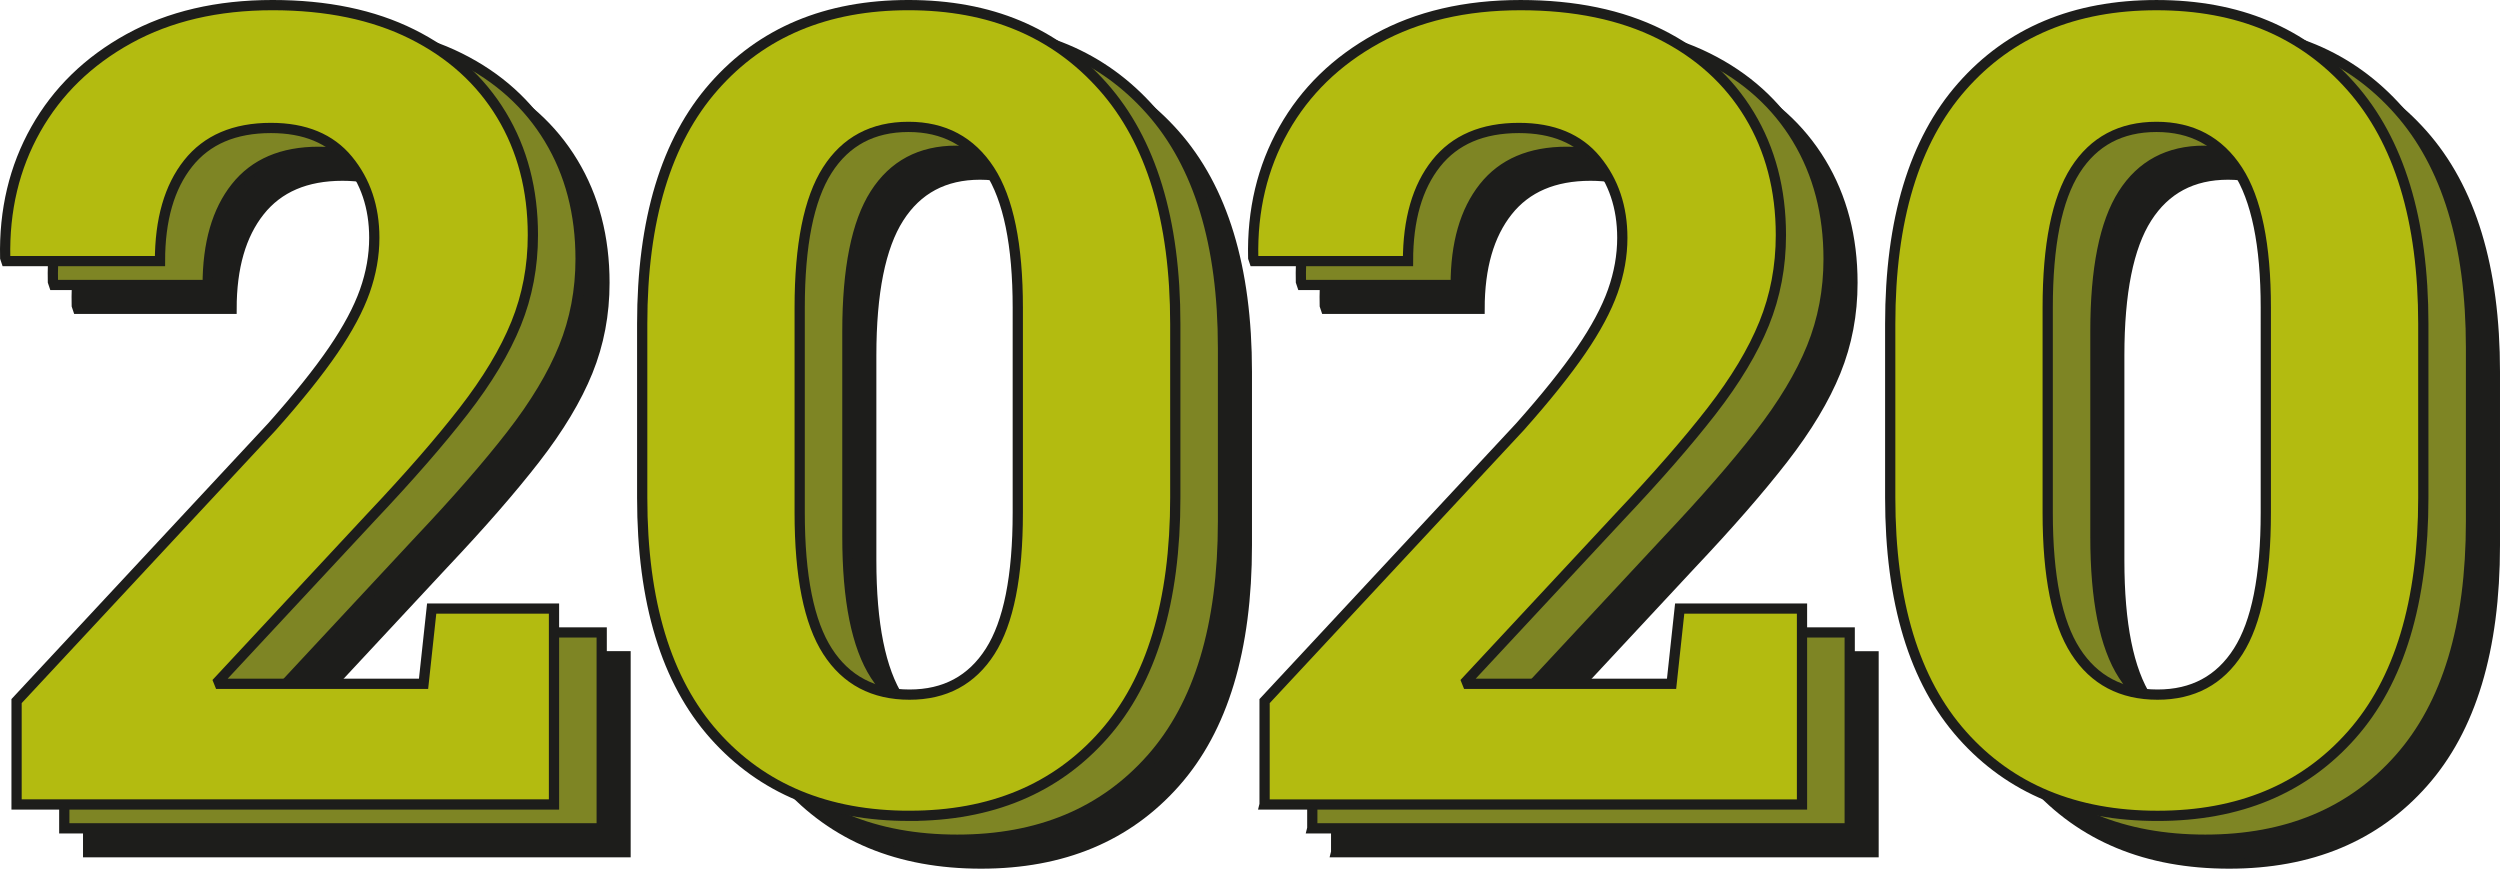
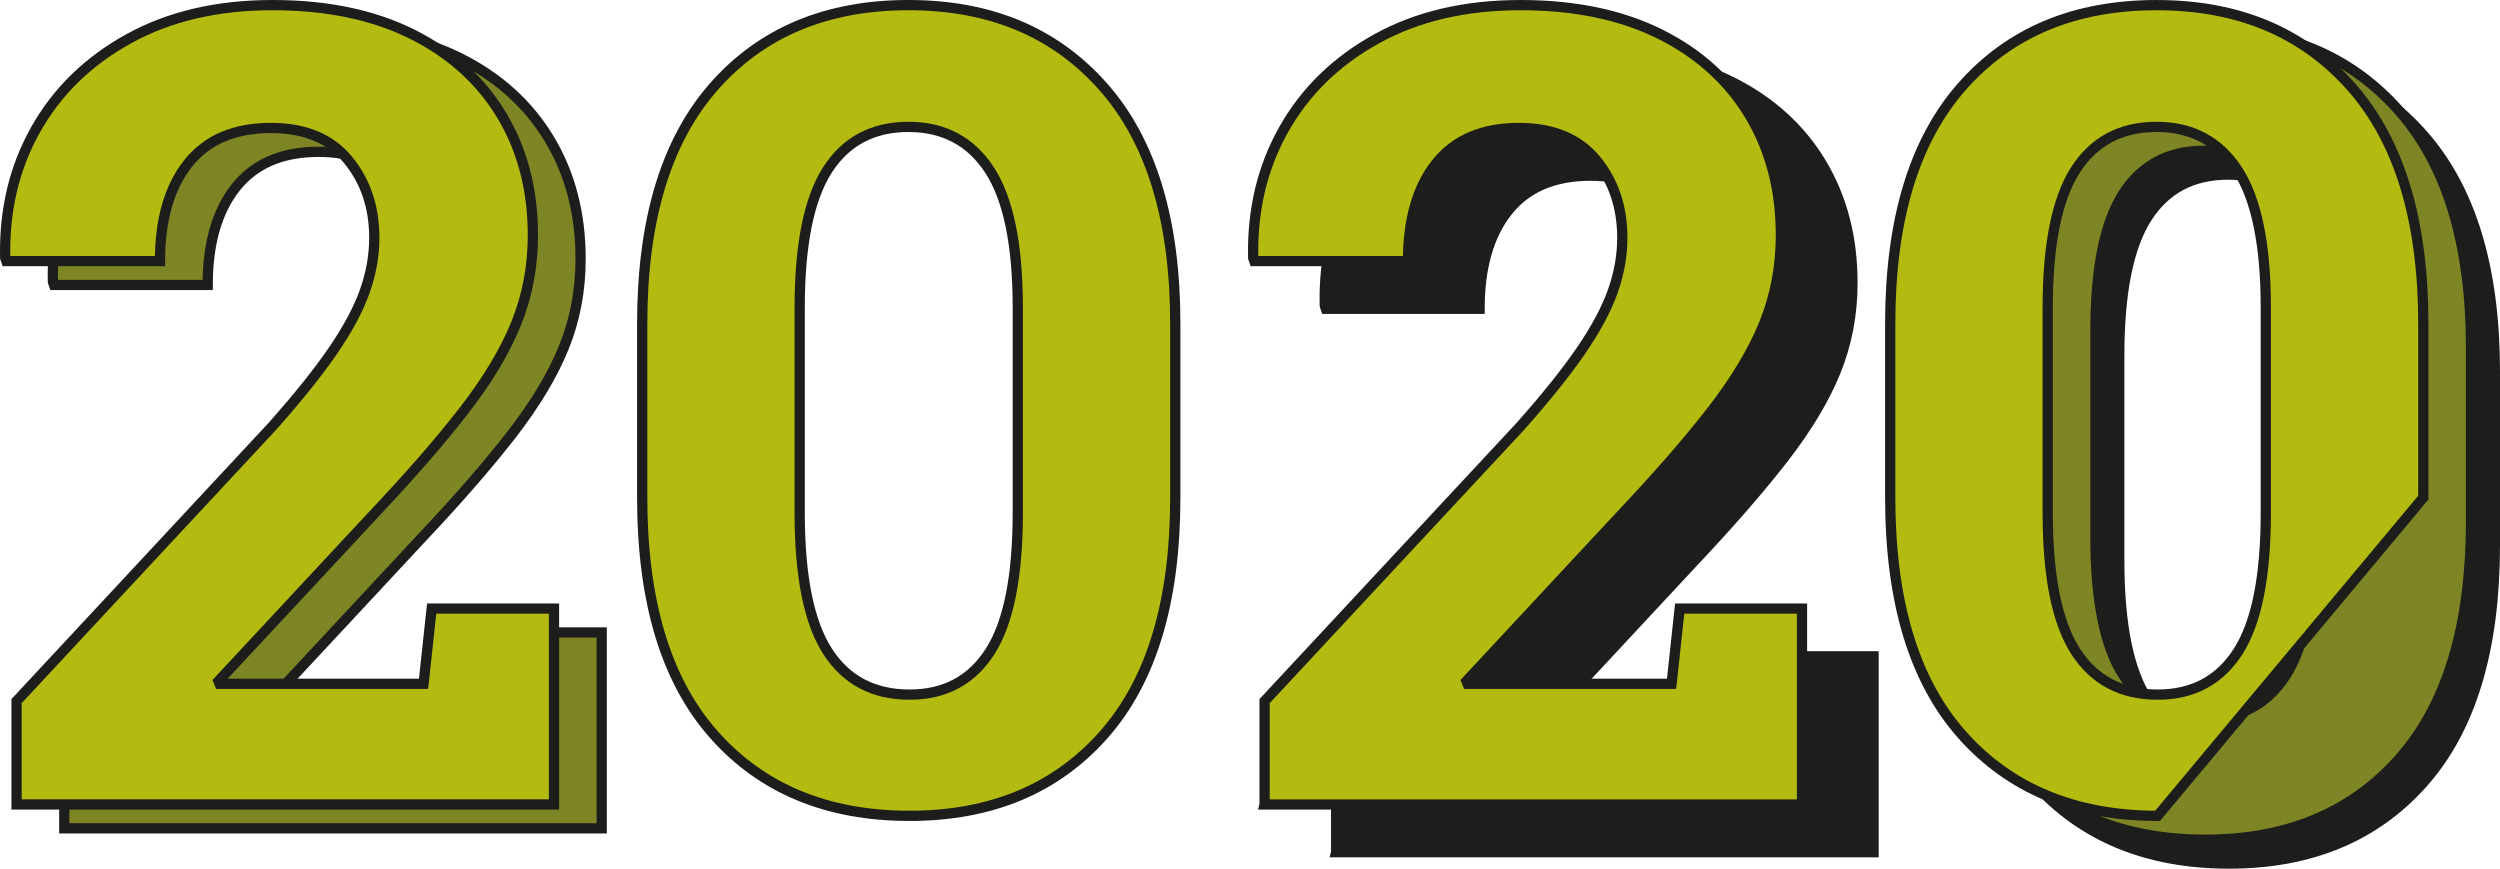
<svg xmlns="http://www.w3.org/2000/svg" id="a" data-name="Capa 1" viewBox="0 0 209.608 72.832">
  <defs>
    <style>
      .b {
        fill: #7e8524;
      }

      .b, .c, .d {
        stroke: #1d1d1b;
        stroke-miterlimit: 10;
        stroke-width: .859px;
      }

      .c {
        fill: #b3bb10;
      }

      .d {
        fill: #1d1d1b;
      }
    </style>
  </defs>
  <g>
-     <path class="d" d="M7.389,71.45v-8.667l21.417-23.006c2.178-2.45,3.887-4.583,5.127-6.397,1.24-1.815,2.125-3.472,2.655-4.969,.529-1.498,.794-2.987,.794-4.47,0-2.571-.734-4.749-2.201-6.534-1.468-1.785-3.623-2.678-6.466-2.678-3.056,0-5.37,.991-6.942,2.973-1.573,1.981-2.36,4.712-2.36,8.19H6.527l-.091-.272c-.091-3.993,.764-7.585,2.564-10.777,1.799-3.19,4.401-5.725,7.805-7.601,3.403-1.875,7.419-2.812,12.047-2.812,4.538,0,8.432,.81,11.685,2.427,3.251,1.619,5.755,3.88,7.51,6.784,1.754,2.904,2.632,6.262,2.632,10.073,0,2.632-.469,5.105-1.407,7.42-.938,2.313-2.405,4.757-4.401,7.328s-4.568,5.521-7.714,8.849l-12.842,13.794,.091,.227h17.107l.681-6.307h10.255v16.426H7.389Z" />
-     <path class="d" d="M82.26,72.403c-6.897,0-12.358-2.261-16.381-6.784-4.023-4.521-6.035-11.154-6.035-19.897v-14.565c0-8.713,2.004-15.345,6.013-19.897,4.008-4.553,9.445-6.829,16.313-6.829s12.274,2.276,16.312,6.829,6.058,11.185,6.058,19.897v14.565c0,8.743-2.004,15.376-6.013,19.897-4.009,4.523-9.431,6.784-16.268,6.784Zm0-10.164c2.964,0,5.218-1.21,6.761-3.631,1.543-2.419,2.314-6.291,2.314-11.616V29.795c0-5.264-.787-9.105-2.36-11.525-1.573-2.42-3.842-3.631-6.806-3.631-2.995,0-5.264,1.211-6.807,3.631-1.543,2.42-2.314,6.262-2.314,11.525v17.197c0,5.325,.779,9.197,2.337,11.616,1.558,2.421,3.849,3.631,6.875,3.631Z" />
    <path class="d" d="M112.027,71.45v-8.667l21.417-23.006c2.178-2.45,3.887-4.583,5.127-6.397,1.24-1.815,2.125-3.472,2.655-4.969,.529-1.498,.794-2.987,.794-4.47,0-2.571-.734-4.749-2.201-6.534-1.468-1.785-3.623-2.678-6.466-2.678-3.056,0-5.37,.991-6.942,2.973-1.573,1.981-2.36,4.712-2.36,8.19h-12.887l-.091-.272c-.091-3.993,.764-7.585,2.564-10.777,1.799-3.19,4.401-5.725,7.805-7.601,3.403-1.875,7.419-2.812,12.047-2.812,4.538,0,8.432,.81,11.685,2.427,3.251,1.619,5.755,3.88,7.51,6.784,1.754,2.904,2.632,6.262,2.632,10.073,0,2.632-.469,5.105-1.407,7.42-.938,2.313-2.405,4.757-4.401,7.328s-4.568,5.521-7.714,8.849l-12.842,13.794,.091,.227h17.107l.681-6.307h10.255v16.426h-45.059Z" />
    <path class="d" d="M186.898,72.403c-6.897,0-12.358-2.261-16.381-6.784-4.023-4.521-6.035-11.154-6.035-19.897v-14.565c0-8.713,2.004-15.345,6.013-19.897,4.008-4.553,9.445-6.829,16.313-6.829s12.274,2.276,16.312,6.829,6.058,11.185,6.058,19.897v14.565c0,8.743-2.004,15.376-6.013,19.897-4.009,4.523-9.431,6.784-16.268,6.784Zm0-10.164c2.964,0,5.218-1.21,6.761-3.631,1.543-2.419,2.314-6.291,2.314-11.616V29.795c0-5.264-.787-9.105-2.36-11.525-1.573-2.42-3.842-3.631-6.806-3.631-2.995,0-5.264,1.211-6.807,3.631-1.543,2.42-2.314,6.262-2.314,11.525v17.197c0,5.325,.779,9.197,2.337,11.616,1.558,2.421,3.849,3.631,6.875,3.631Z" />
  </g>
  <g>
    <path class="b" d="M5.389,69.45v-8.667l21.417-23.006c2.178-2.45,3.887-4.583,5.127-6.397,1.24-1.815,2.125-3.472,2.655-4.969,.529-1.498,.794-2.987,.794-4.47,0-2.571-.734-4.749-2.201-6.534-1.468-1.785-3.623-2.678-6.466-2.678-3.056,0-5.37,.991-6.942,2.973-1.573,1.981-2.36,4.712-2.36,8.19H4.527l-.091-.272c-.091-3.993,.764-7.585,2.564-10.777,1.799-3.19,4.401-5.725,7.805-7.601,3.403-1.875,7.419-2.812,12.047-2.812,4.538,0,8.432,.81,11.685,2.427,3.251,1.619,5.755,3.88,7.51,6.784,1.754,2.904,2.632,6.262,2.632,10.073,0,2.632-.469,5.105-1.407,7.42-.938,2.313-2.405,4.757-4.401,7.328s-4.568,5.521-7.714,8.849l-12.842,13.794,.091,.227h17.107l.681-6.307h10.255v16.426H5.389Z" />
-     <path class="b" d="M80.26,70.403c-6.897,0-12.358-2.261-16.381-6.784-4.023-4.521-6.035-11.154-6.035-19.897v-14.565c0-8.713,2.004-15.345,6.013-19.897,4.008-4.553,9.445-6.829,16.313-6.829s12.274,2.276,16.312,6.829,6.058,11.185,6.058,19.897v14.565c0,8.743-2.004,15.376-6.013,19.897-4.009,4.523-9.431,6.784-16.268,6.784Zm0-10.164c2.964,0,5.218-1.21,6.761-3.631,1.543-2.419,2.314-6.291,2.314-11.616V27.795c0-5.264-.787-9.105-2.36-11.525-1.573-2.42-3.842-3.631-6.806-3.631-2.995,0-5.264,1.211-6.807,3.631-1.543,2.42-2.314,6.262-2.314,11.525v17.197c0,5.325,.779,9.197,2.337,11.616,1.558,2.421,3.849,3.631,6.875,3.631Z" />
-     <path class="b" d="M110.027,69.45v-8.667l21.417-23.006c2.178-2.45,3.887-4.583,5.127-6.397,1.24-1.815,2.125-3.472,2.655-4.969,.529-1.498,.794-2.987,.794-4.47,0-2.571-.734-4.749-2.201-6.534-1.468-1.785-3.623-2.678-6.466-2.678-3.056,0-5.37,.991-6.942,2.973-1.573,1.981-2.36,4.712-2.36,8.19h-12.887l-.091-.272c-.091-3.993,.764-7.585,2.564-10.777,1.799-3.19,4.401-5.725,7.805-7.601,3.403-1.875,7.419-2.812,12.047-2.812,4.538,0,8.432,.81,11.685,2.427,3.251,1.619,5.755,3.88,7.51,6.784,1.754,2.904,2.632,6.262,2.632,10.073,0,2.632-.469,5.105-1.407,7.42-.938,2.313-2.405,4.757-4.401,7.328s-4.568,5.521-7.714,8.849l-12.842,13.794,.091,.227h17.107l.681-6.307h10.255v16.426h-45.059Z" />
    <path class="b" d="M184.898,70.403c-6.897,0-12.358-2.261-16.381-6.784-4.023-4.521-6.035-11.154-6.035-19.897v-14.565c0-8.713,2.004-15.345,6.013-19.897,4.008-4.553,9.445-6.829,16.313-6.829s12.274,2.276,16.312,6.829,6.058,11.185,6.058,19.897v14.565c0,8.743-2.004,15.376-6.013,19.897-4.009,4.523-9.431,6.784-16.268,6.784Zm0-10.164c2.964,0,5.218-1.21,6.761-3.631,1.543-2.419,2.314-6.291,2.314-11.616V27.795c0-5.264-.787-9.105-2.36-11.525-1.573-2.42-3.842-3.631-6.806-3.631-2.995,0-5.264,1.211-6.807,3.631-1.543,2.42-2.314,6.262-2.314,11.525v17.197c0,5.325,.779,9.197,2.337,11.616,1.558,2.421,3.849,3.631,6.875,3.631Z" />
  </g>
  <g>
    <path class="c" d="M1.389,67.45v-8.667l21.417-23.006c2.178-2.45,3.887-4.583,5.127-6.397,1.24-1.815,2.125-3.472,2.655-4.969,.529-1.498,.794-2.987,.794-4.47,0-2.571-.734-4.749-2.201-6.534-1.468-1.785-3.623-2.678-6.466-2.678-3.056,0-5.37,.991-6.942,2.973-1.573,1.981-2.36,4.712-2.36,8.19H.527l-.091-.272c-.091-3.993,.764-7.585,2.564-10.777,1.799-3.19,4.401-5.725,7.805-7.601C14.208,1.367,18.223,.429,22.852,.429c4.538,0,8.432,.81,11.685,2.427,3.251,1.619,5.755,3.88,7.51,6.784,1.754,2.904,2.632,6.262,2.632,10.073,0,2.632-.469,5.105-1.407,7.42-.938,2.313-2.405,4.757-4.401,7.328s-4.568,5.521-7.714,8.849l-12.842,13.794,.091,.227h17.107l.681-6.307h10.255v16.426H1.389Z" />
    <path class="c" d="M76.26,68.403c-6.897,0-12.358-2.261-16.381-6.784-4.023-4.521-6.035-11.154-6.035-19.897v-14.565c0-8.713,2.004-15.345,6.013-19.897C63.865,2.706,69.302,.429,76.17,.429s12.274,2.276,16.312,6.829,6.058,11.185,6.058,19.897v14.565c0,8.743-2.004,15.376-6.013,19.897-4.009,4.523-9.431,6.784-16.268,6.784Zm0-10.164c2.964,0,5.218-1.21,6.761-3.631,1.543-2.419,2.314-6.291,2.314-11.616V25.795c0-5.264-.787-9.105-2.36-11.525-1.573-2.42-3.842-3.631-6.806-3.631-2.995,0-5.264,1.211-6.807,3.631-1.543,2.42-2.314,6.262-2.314,11.525v17.197c0,5.325,.779,9.197,2.337,11.616,1.558,2.421,3.849,3.631,6.875,3.631Z" />
    <path class="c" d="M106.027,67.45v-8.667l21.417-23.006c2.178-2.45,3.887-4.583,5.127-6.397,1.24-1.815,2.125-3.472,2.655-4.969,.529-1.498,.794-2.987,.794-4.47,0-2.571-.734-4.749-2.201-6.534-1.468-1.785-3.623-2.678-6.466-2.678-3.056,0-5.37,.991-6.942,2.973-1.573,1.981-2.36,4.712-2.36,8.19h-12.887l-.091-.272c-.091-3.993,.764-7.585,2.564-10.777,1.799-3.19,4.401-5.725,7.805-7.601,3.403-1.875,7.419-2.812,12.047-2.812,4.538,0,8.432,.81,11.685,2.427,3.251,1.619,5.755,3.88,7.51,6.784,1.754,2.904,2.632,6.262,2.632,10.073,0,2.632-.469,5.105-1.407,7.42-.938,2.313-2.405,4.757-4.401,7.328s-4.568,5.521-7.714,8.849l-12.842,13.794,.091,.227h17.107l.681-6.307h10.255v16.426h-45.059Z" />
-     <path class="c" d="M180.898,68.403c-6.897,0-12.358-2.261-16.381-6.784-4.023-4.521-6.035-11.154-6.035-19.897v-14.565c0-8.713,2.004-15.345,6.013-19.897,4.008-4.553,9.445-6.829,16.313-6.829s12.274,2.276,16.312,6.829,6.058,11.185,6.058,19.897v14.565c0,8.743-2.004,15.376-6.013,19.897-4.009,4.523-9.431,6.784-16.268,6.784Zm0-10.164c2.964,0,5.218-1.21,6.761-3.631,1.543-2.419,2.314-6.291,2.314-11.616V25.795c0-5.264-.787-9.105-2.36-11.525-1.573-2.42-3.842-3.631-6.806-3.631-2.995,0-5.264,1.211-6.807,3.631-1.543,2.42-2.314,6.262-2.314,11.525v17.197c0,5.325,.779,9.197,2.337,11.616,1.558,2.421,3.849,3.631,6.875,3.631Z" />
+     <path class="c" d="M180.898,68.403c-6.897,0-12.358-2.261-16.381-6.784-4.023-4.521-6.035-11.154-6.035-19.897v-14.565c0-8.713,2.004-15.345,6.013-19.897,4.008-4.553,9.445-6.829,16.313-6.829s12.274,2.276,16.312,6.829,6.058,11.185,6.058,19.897v14.565Zm0-10.164c2.964,0,5.218-1.21,6.761-3.631,1.543-2.419,2.314-6.291,2.314-11.616V25.795c0-5.264-.787-9.105-2.36-11.525-1.573-2.42-3.842-3.631-6.806-3.631-2.995,0-5.264,1.211-6.807,3.631-1.543,2.42-2.314,6.262-2.314,11.525v17.197c0,5.325,.779,9.197,2.337,11.616,1.558,2.421,3.849,3.631,6.875,3.631Z" />
  </g>
</svg>